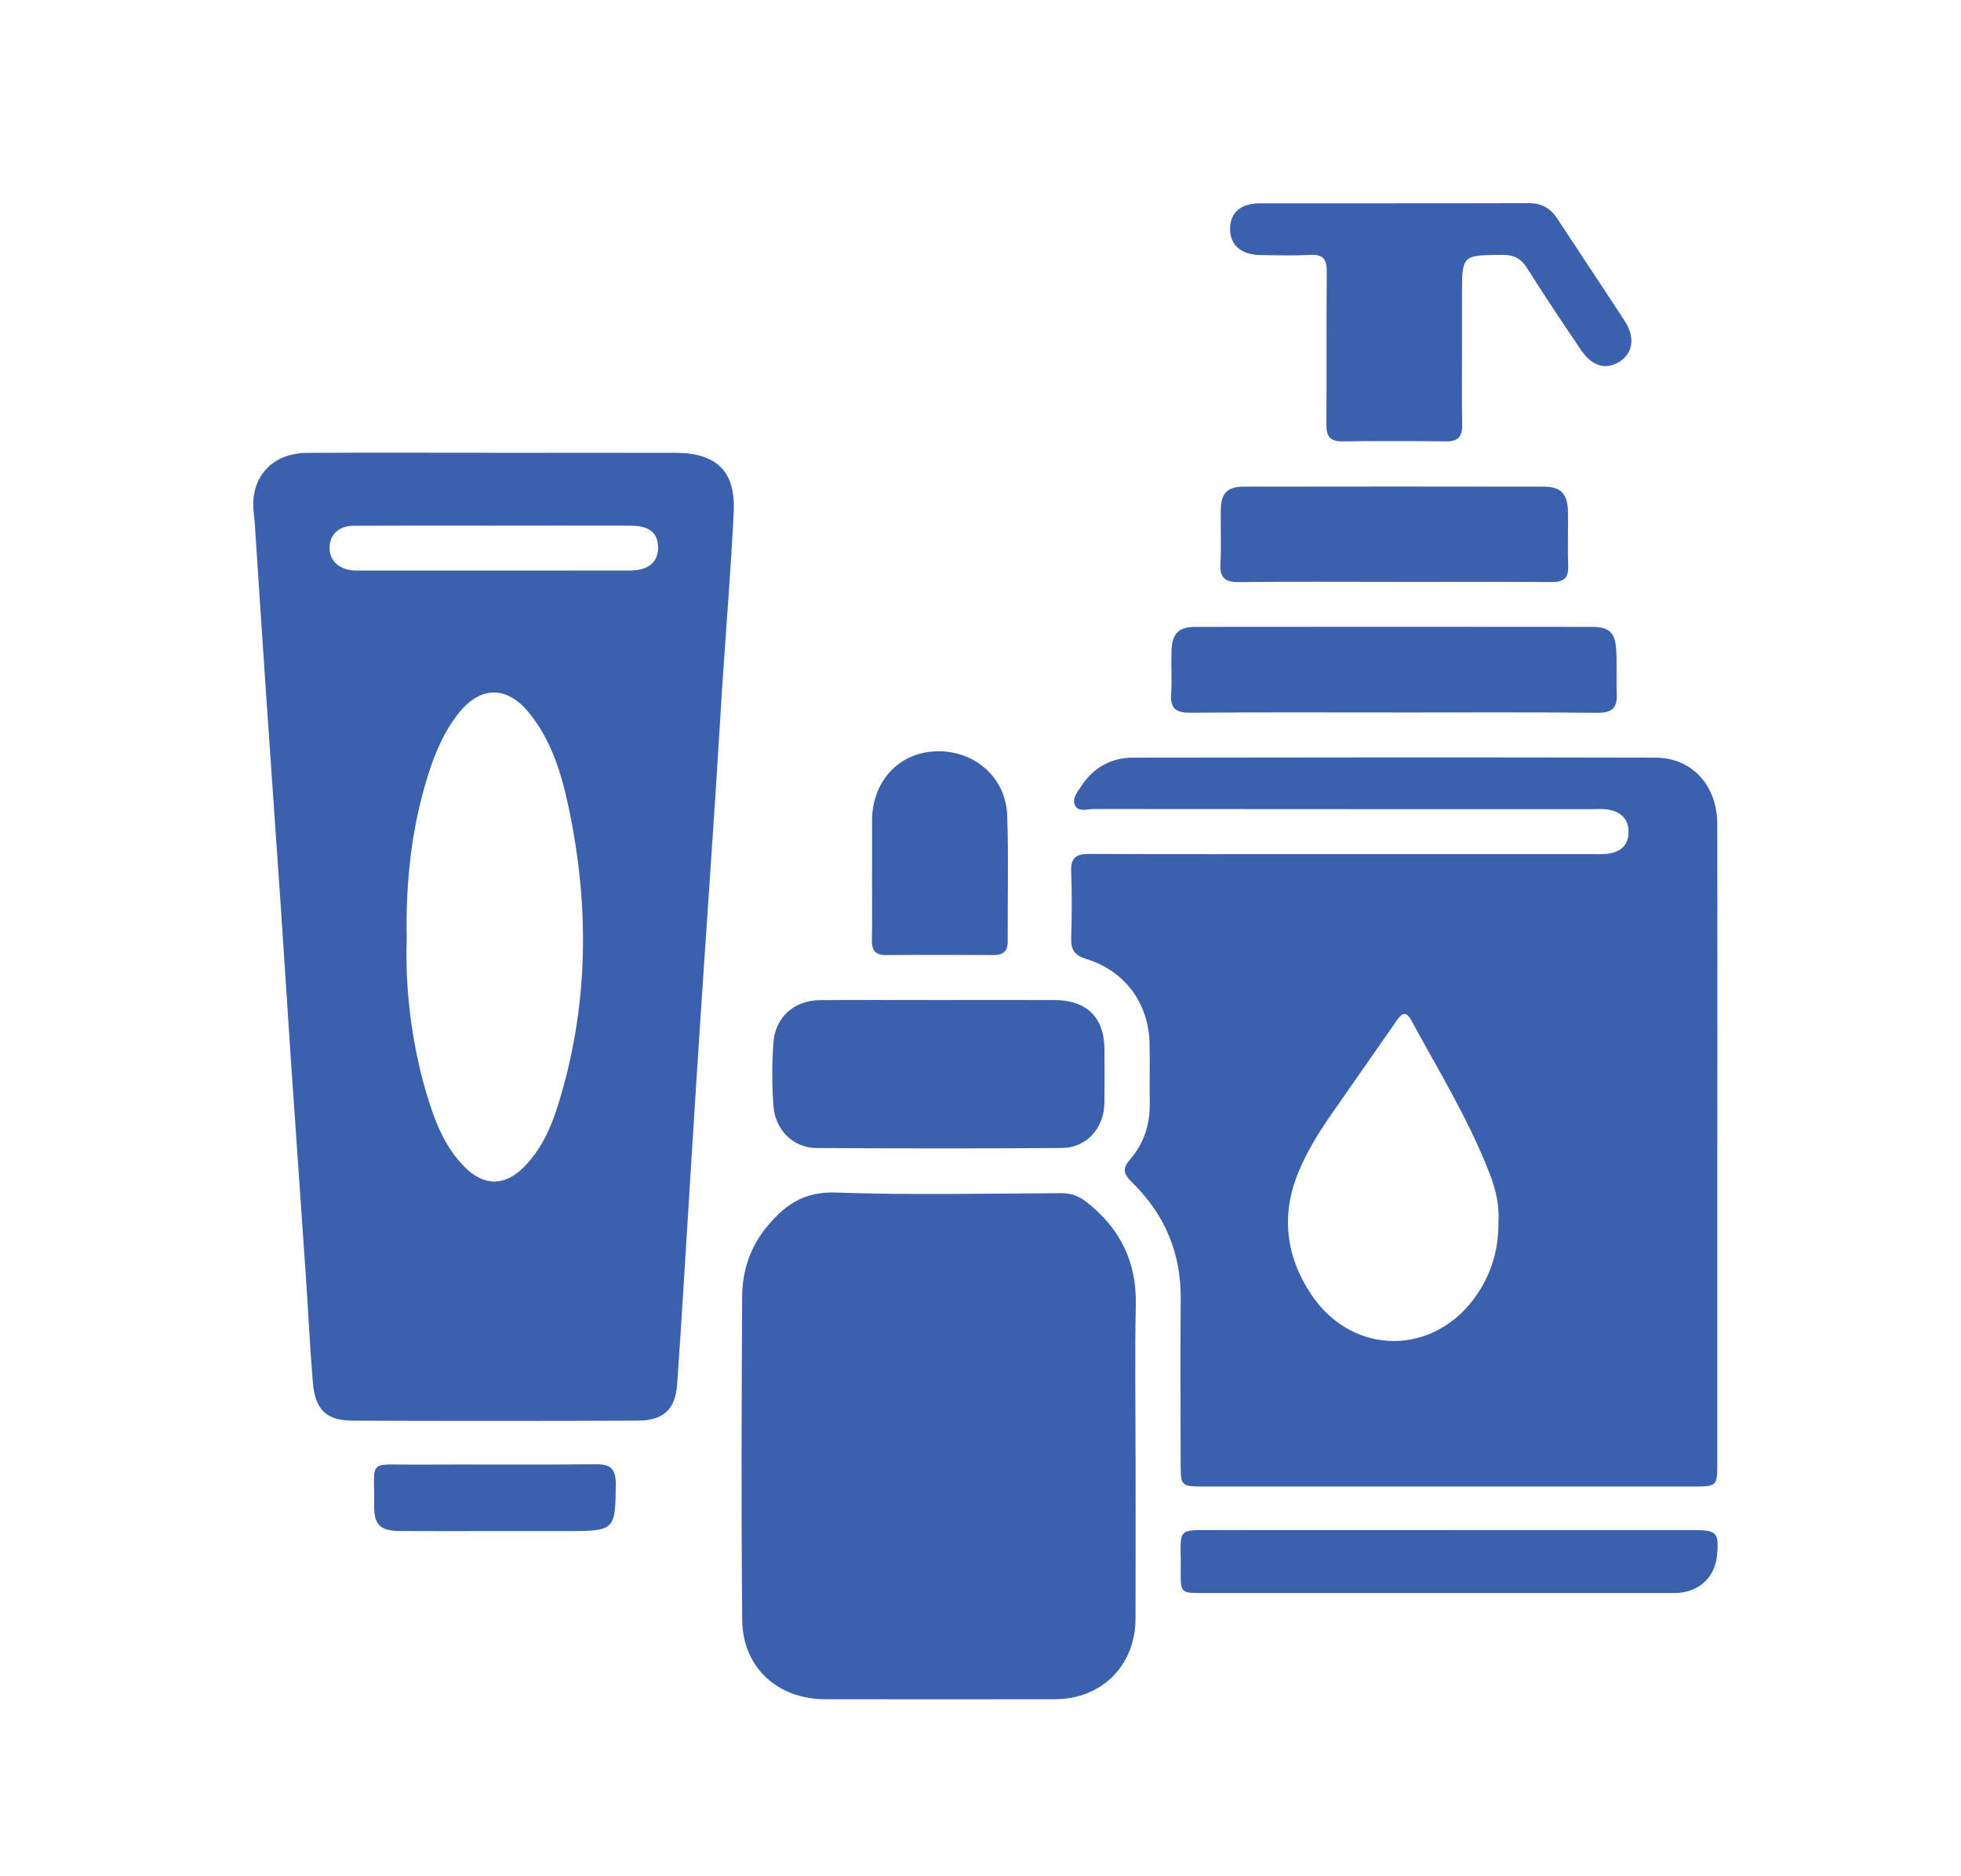
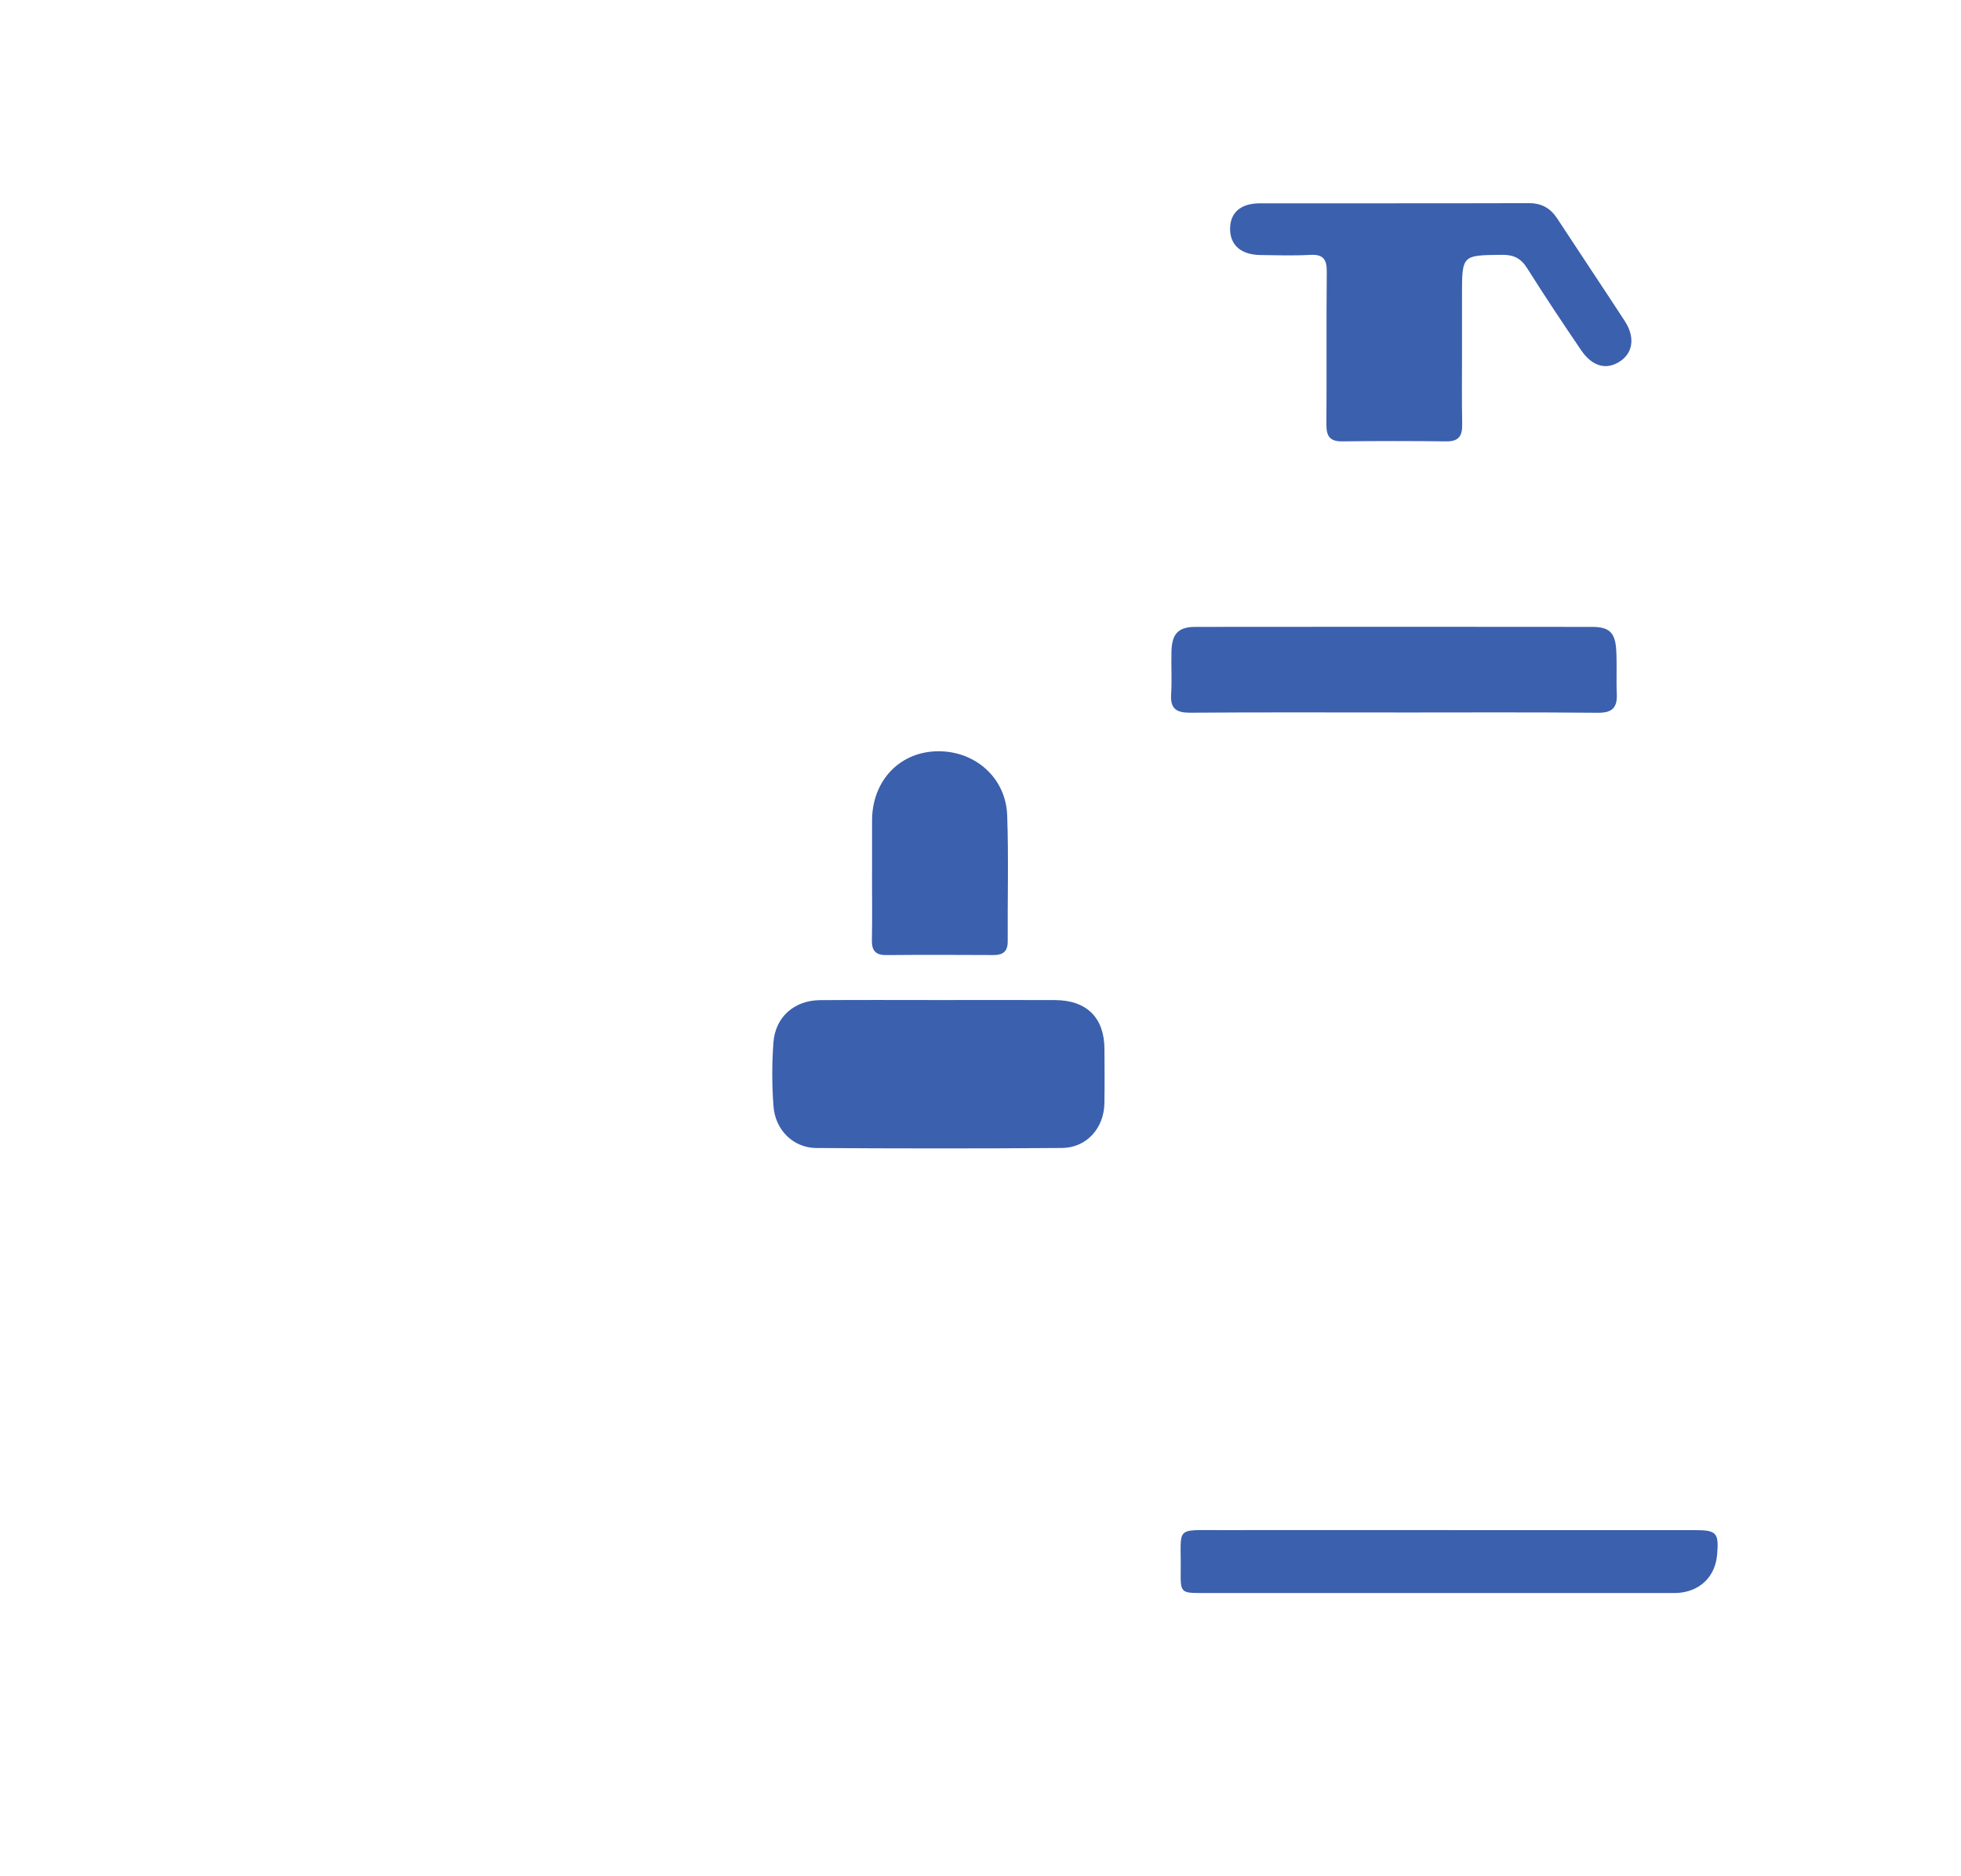
<svg xmlns="http://www.w3.org/2000/svg" id="Layer_1" data-name="Layer 1" viewBox="0 0 639.51 612">
-   <path d="m560.03,373.23c0,34.84,0,69.68,0,104.53,0,6.78-.29,7.08-7.21,7.09-53.45.02-106.89.02-160.34,0-7.25,0-7.45-.22-7.45-7.36-.02-17.93-.14-35.86.02-53.79.14-15.07-5.27-27.75-15.96-38.14-2.76-2.68-3.1-4.48-.5-7.47,4.47-5.16,6.47-11.37,6.36-18.26-.1-6.43.07-12.86-.05-19.28-.23-13.18-7.92-23.81-20.53-27.73-3.78-1.17-5.16-2.89-5.04-6.74.23-7.27.28-14.55-.01-21.81-.18-4.58,1.7-5.78,5.98-5.75,26.38.13,52.77.06,79.15.06,28.08,0,56.15,0,84.23,0,1.86,0,3.74.11,5.58-.12,3.96-.49,6.68-2.5,6.83-6.78.15-4.46-2.42-6.88-6.59-7.61-1.81-.32-3.71-.15-5.57-.15-54.12,0-108.25,0-162.37-.05-2.05,0-4.83,1.13-5.99-1.24-1.04-2.12.74-4.21,1.91-6.02,3.95-6.15,9.76-9.48,16.97-9.49,56.83-.1,113.66-.13,170.49,0,11.86.03,20.06,9.1,20.09,21.6.06,34.84.02,69.68.02,104.53Zm-71.35,24.7c.24-4.68-.83-9.8-2.72-14.72-6.81-17.74-16.74-33.89-25.78-50.51-1.72-3.17-3.11-2.1-4.68.16-7.03,10.14-14.13,20.22-21.16,30.35-4.15,5.98-8,12.14-10.81,18.88-5.86,14.07-4.26,27.57,4.04,40.06,13.59,20.45,40.6,20.25,54.24-.14,4.75-7.1,7.03-14.91,6.85-24.09Z" style="fill: #3b60ad; stroke-width: 0px;" />
-   <path d="m161.48,147.7c19.62,0,39.24-.03,58.86,0,13.31.02,19.58,6.02,18.94,19.21-.92,18.88-2.48,37.74-3.72,56.6-.8,12.13-1.48,24.27-2.28,36.4-1.6,24.09-3.26,48.18-4.86,72.27-1.12,17.02-2.18,34.04-3.25,51.06-1.43,22.75-2.75,45.51-4.34,68.25-.58,8.24-4.47,11.83-12.85,11.87-30.95.13-61.9.13-92.85.01-8.79-.03-12.38-3.56-13.13-12.71-.95-11.61-1.5-23.25-2.29-34.88-1.57-23.07-3.22-46.14-4.79-69.22-1.15-16.85-2.18-33.7-3.33-50.55-1.57-23.08-3.22-46.14-4.79-69.22-1.14-16.68-2.21-33.36-3.32-50.04-.21-3.2-.37-6.41-.74-9.59-1.3-11.22,5.78-19.37,17.34-19.44,20.46-.13,40.93-.04,61.39-.04Zm-28.85,158.69c-.36,10.43.41,21.55,2.33,32.56,1.01,5.81,2.32,11.61,3.99,17.27,2.65,8.94,5.84,17.71,12.68,24.51,6.22,6.19,12.91,6.21,19.12.02,5.54-5.52,8.75-12.48,11.05-19.75,10.27-32.52,10.59-65.46,3.44-98.6-2.33-10.81-5.68-21.32-12.83-30.05-7.22-8.82-15.92-8.57-22.91.36-4.55,5.8-7.47,12.45-9.69,19.41-5.56,17.4-7.56,35.3-7.18,54.26Zm28.81-134.96v.02c-15.38,0-30.76-.05-46.13.03-4.74.03-7.63,2.74-7.84,6.84-.21,4.06,2.58,7.08,7.14,7.69.83.11,1.69.09,2.53.09,29.4,0,58.81.02,88.21-.01,6.11,0,9.34-2.77,9.25-7.61-.09-4.78-2.86-7.01-9.05-7.03-14.7-.04-29.4-.01-44.11-.01Z" style="fill: #3b60ad; stroke-width: 0px;" />
-   <path d="m370.33,475.22c0,17.59.05,35.18-.02,52.78-.05,15.23-11.03,26.19-26.22,26.22-25.04.04-50.07.03-75.11,0-15.36-.02-26.78-10.38-26.93-25.72-.35-35.18-.21-70.37-.02-105.55.04-8.07,2.39-15.7,7.55-22.18,5.87-7.38,12.29-12.2,22.98-11.81,24.49.89,49.04.32,73.57.21,3.26-.01,5.77.97,8.3,2.96,10.85,8.52,16.25,19.4,15.97,33.37-.33,16.57-.08,33.15-.08,49.73Z" style="fill: #3b60ad; stroke-width: 0px;" />
  <path d="m476.79,113.55c0,8.28-.11,16.57.05,24.84.07,3.76-1.09,5.62-5.17,5.57-11.32-.14-22.65-.14-33.97,0-4.07.05-5.17-1.77-5.14-5.56.13-16.56-.05-33.13.12-49.69.04-4.1-1.11-5.82-5.43-5.58-5.39.3-10.81.13-16.22.05-6.29-.1-9.83-3.18-9.88-8.41-.05-5.35,3.38-8.44,9.69-8.45,29.24-.03,58.48.03,87.72-.06,4.17-.01,7.05,1.62,9.27,5.01,7.31,11.17,14.75,22.26,22.03,33.44,3.36,5.15,2.73,10.18-1.34,13.01-4.47,3.1-9.2,1.95-12.91-3.53-5.98-8.81-11.89-17.66-17.56-26.68-2.05-3.27-4.42-4.45-8.26-4.4-13,.15-13.01.01-13.01,13.18,0,5.75,0,11.49,0,17.24Z" style="fill: #3b60ad; stroke-width: 0px;" />
  <path d="m306.53,326.18c12.51,0,25.02-.05,37.53.01,10.34.05,16.06,5.74,16.12,15.93.04,5.92.08,11.84-.02,17.75-.14,8.13-5.84,14.5-13.84,14.56-26.71.2-53.43.18-80.14.01-7.4-.05-13.34-5.8-13.93-13.58-.53-6.89-.53-13.88-.03-20.77.61-8.41,6.81-13.82,15.25-13.88,13.02-.1,26.04-.03,39.06-.03Z" style="fill: #3b60ad; stroke-width: 0px;" />
  <path d="m454.64,232.38c-22.15,0-44.31-.09-66.46.08-4.51.03-6.57-1.25-6.26-6.03.31-4.72-.04-9.47.12-14.2.19-5.57,2.3-7.75,7.77-7.76,43.12-.05,86.25-.05,129.37,0,5.65,0,7.57,1.85,7.9,7.6.27,4.72-.03,9.47.18,14.2.2,4.48-1.41,6.25-6.16,6.21-22.15-.21-44.31-.09-66.46-.09Z" style="fill: #3b60ad; stroke-width: 0px;" />
  <path d="m472.51,499.07c26.73,0,53.45-.01,80.18,0,7.14,0,7.89.88,7.29,7.98-.59,6.85-5.09,11.58-11.92,12.42-1.34.17-2.7.12-4.05.12-50.58,0-101.16,0-151.73,0-7.23,0-7.32-.03-7.23-7.44.16-14.35-2.12-13.06,12.88-13.08,24.87-.04,49.73-.01,74.6-.01Z" style="fill: #3b60ad; stroke-width: 0px;" />
-   <path d="m454.82,189.78c-16.89,0-33.79-.12-50.68.08-4.54.05-6.41-1.28-6.14-6.03.34-5.89,0-11.82.12-17.73.11-5.25,2.19-7.36,7.48-7.37,32.61-.06,65.21-.05,97.82,0,5.61,0,7.81,2.33,7.91,8.13.1,5.91-.14,11.83.08,17.74.15,4.03-1.54,5.27-5.4,5.25-17.06-.13-34.13-.06-51.19-.05Z" style="fill: #3b60ad; stroke-width: 0px;" />
  <path d="m284.39,285.3c0-5.92-.02-11.83,0-17.75.05-12.63,8.62-21.97,20.61-22.49,12.57-.55,23.03,8.36,23.46,20.9.48,13.67.09,27.38.17,41.07.02,3.28-1.5,4.49-4.64,4.47-11.66-.06-23.32-.09-34.99.01-3.55.03-4.73-1.53-4.66-4.92.14-7.1.04-14.2.04-21.3Z" style="fill: #3b60ad; stroke-width: 0px;" />
-   <path d="m160.73,499.38c-10.13,0-20.26.05-30.38-.02-6.27-.04-8.39-2.02-8.33-8.11.17-15.58-2.41-13.45,13.16-13.54,19.75-.11,39.5.09,59.25-.11,4.86-.05,6.41,1.64,6.38,6.46-.1,14.92-.32,15.31-15.26,15.32-8.27,0-16.54,0-24.81,0Z" style="fill: #3b60ad; stroke-width: 0px;" />
</svg>